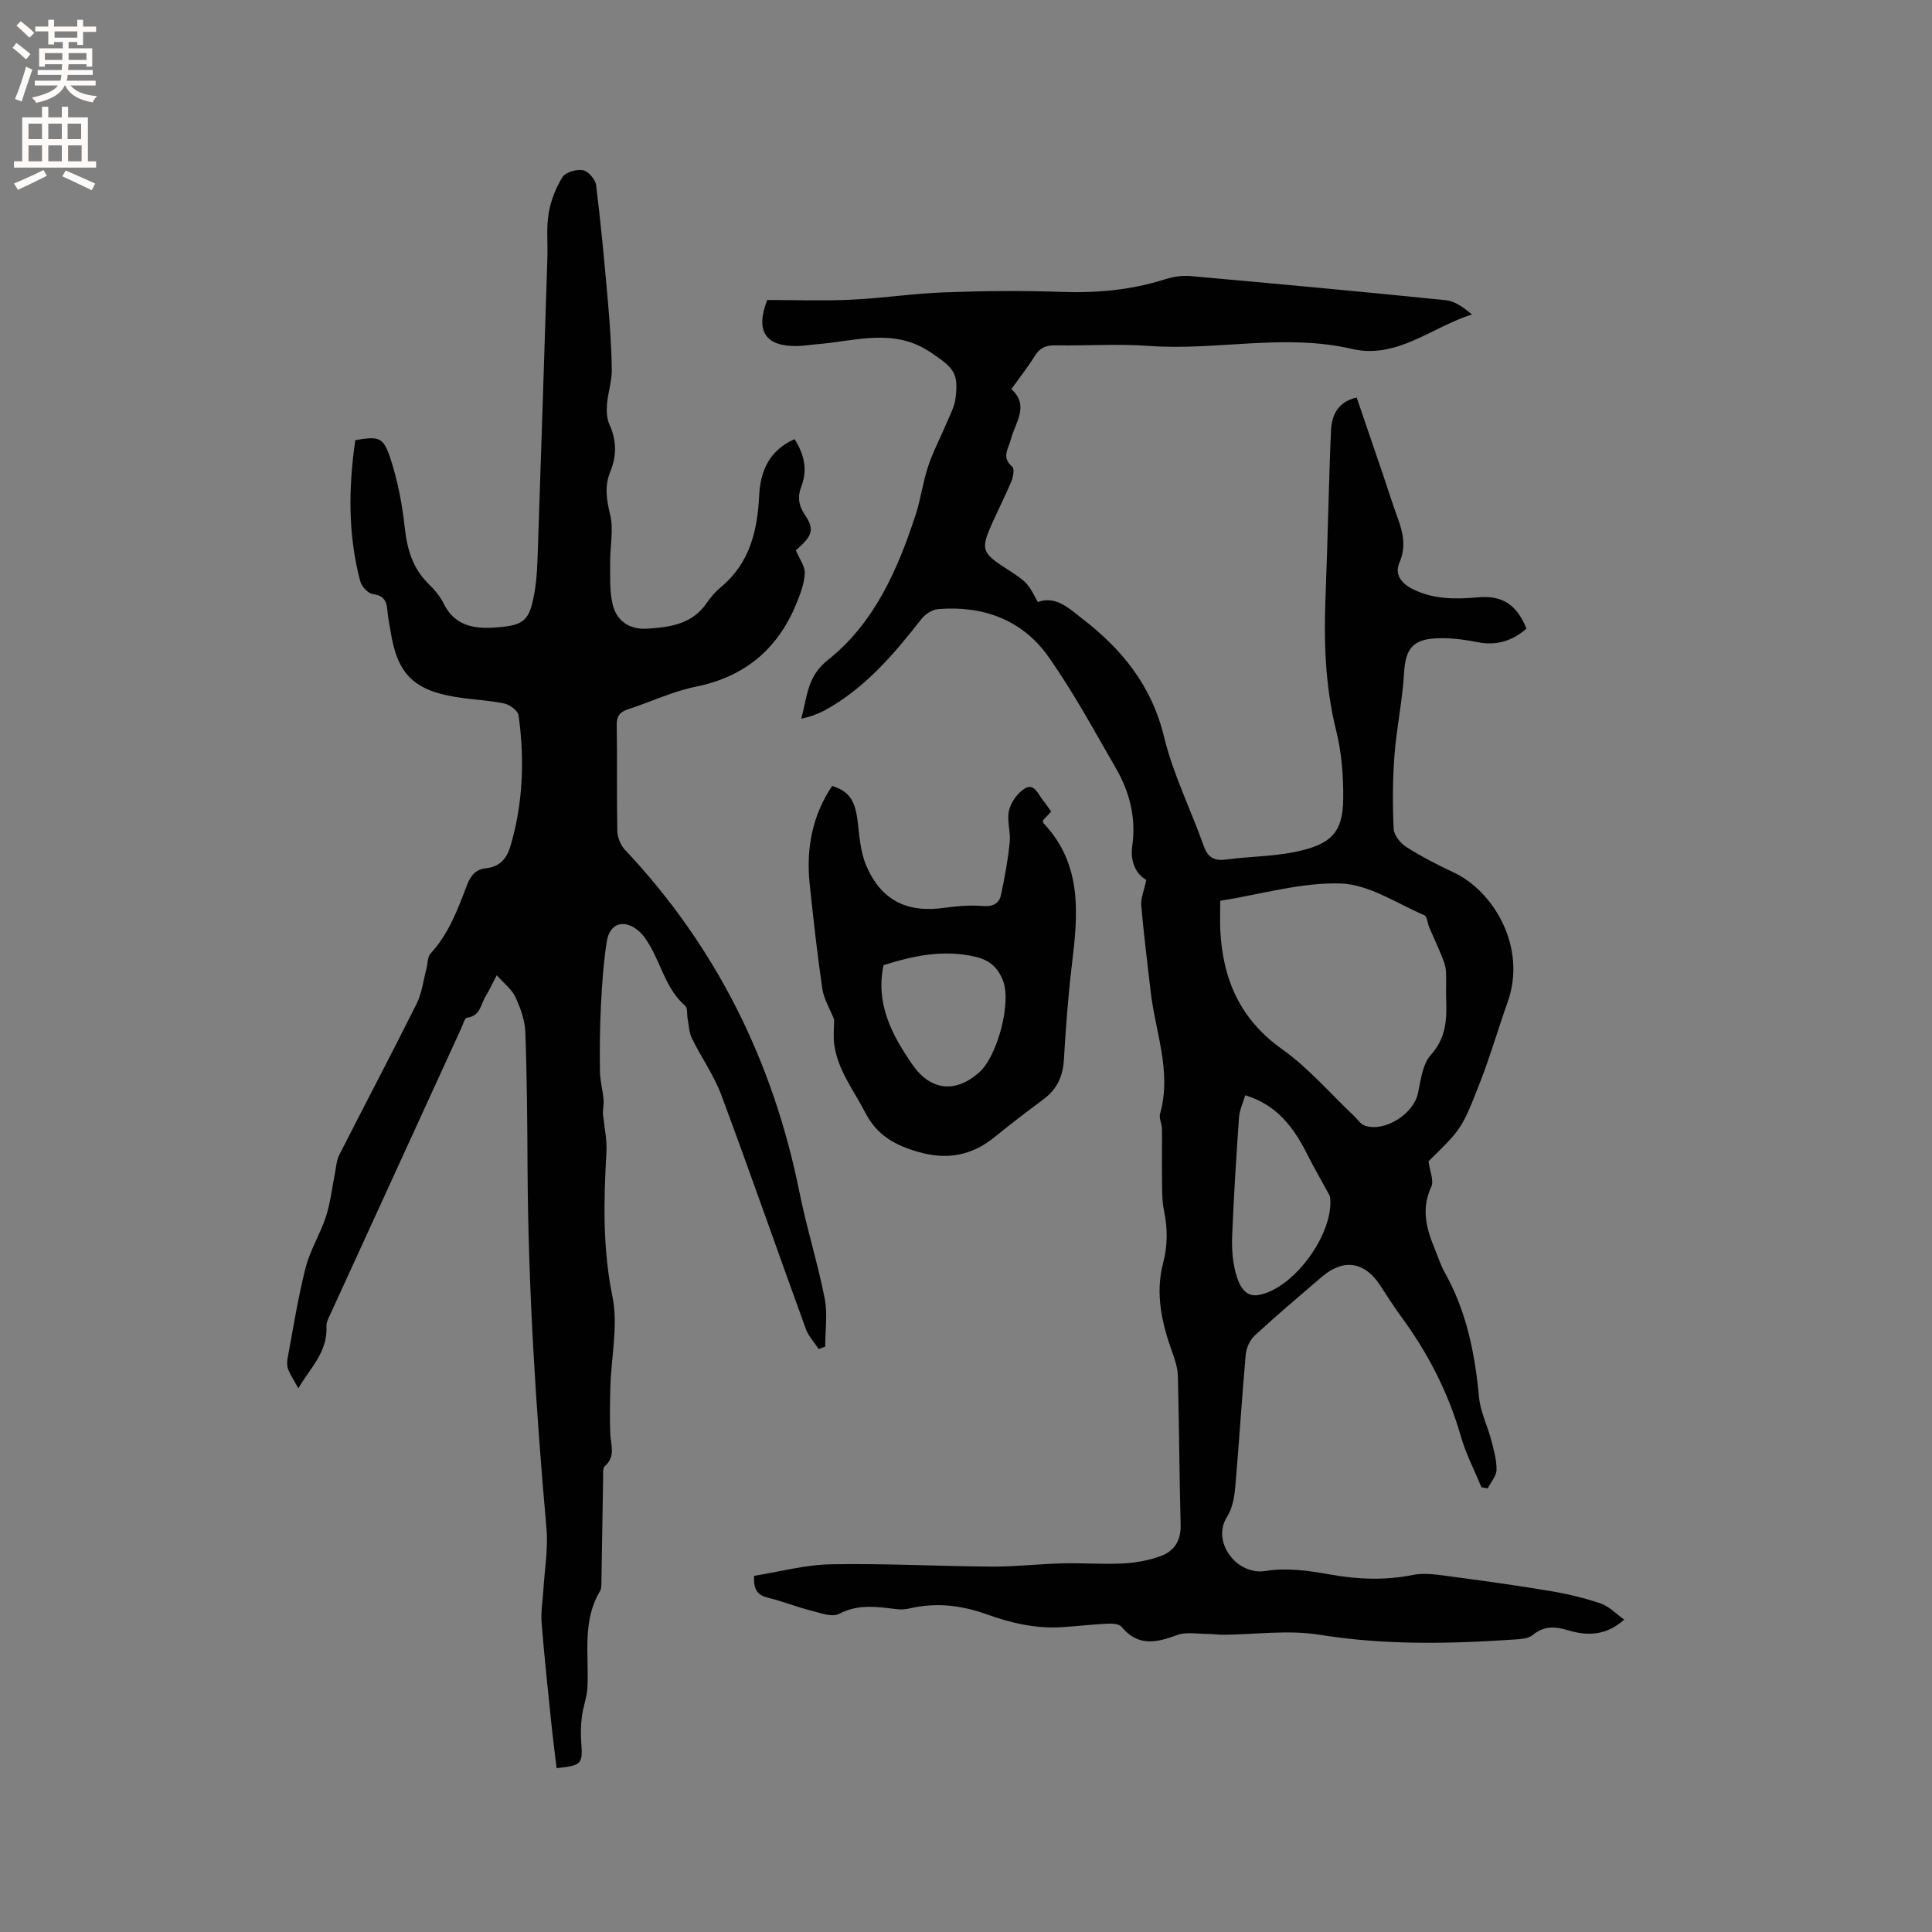
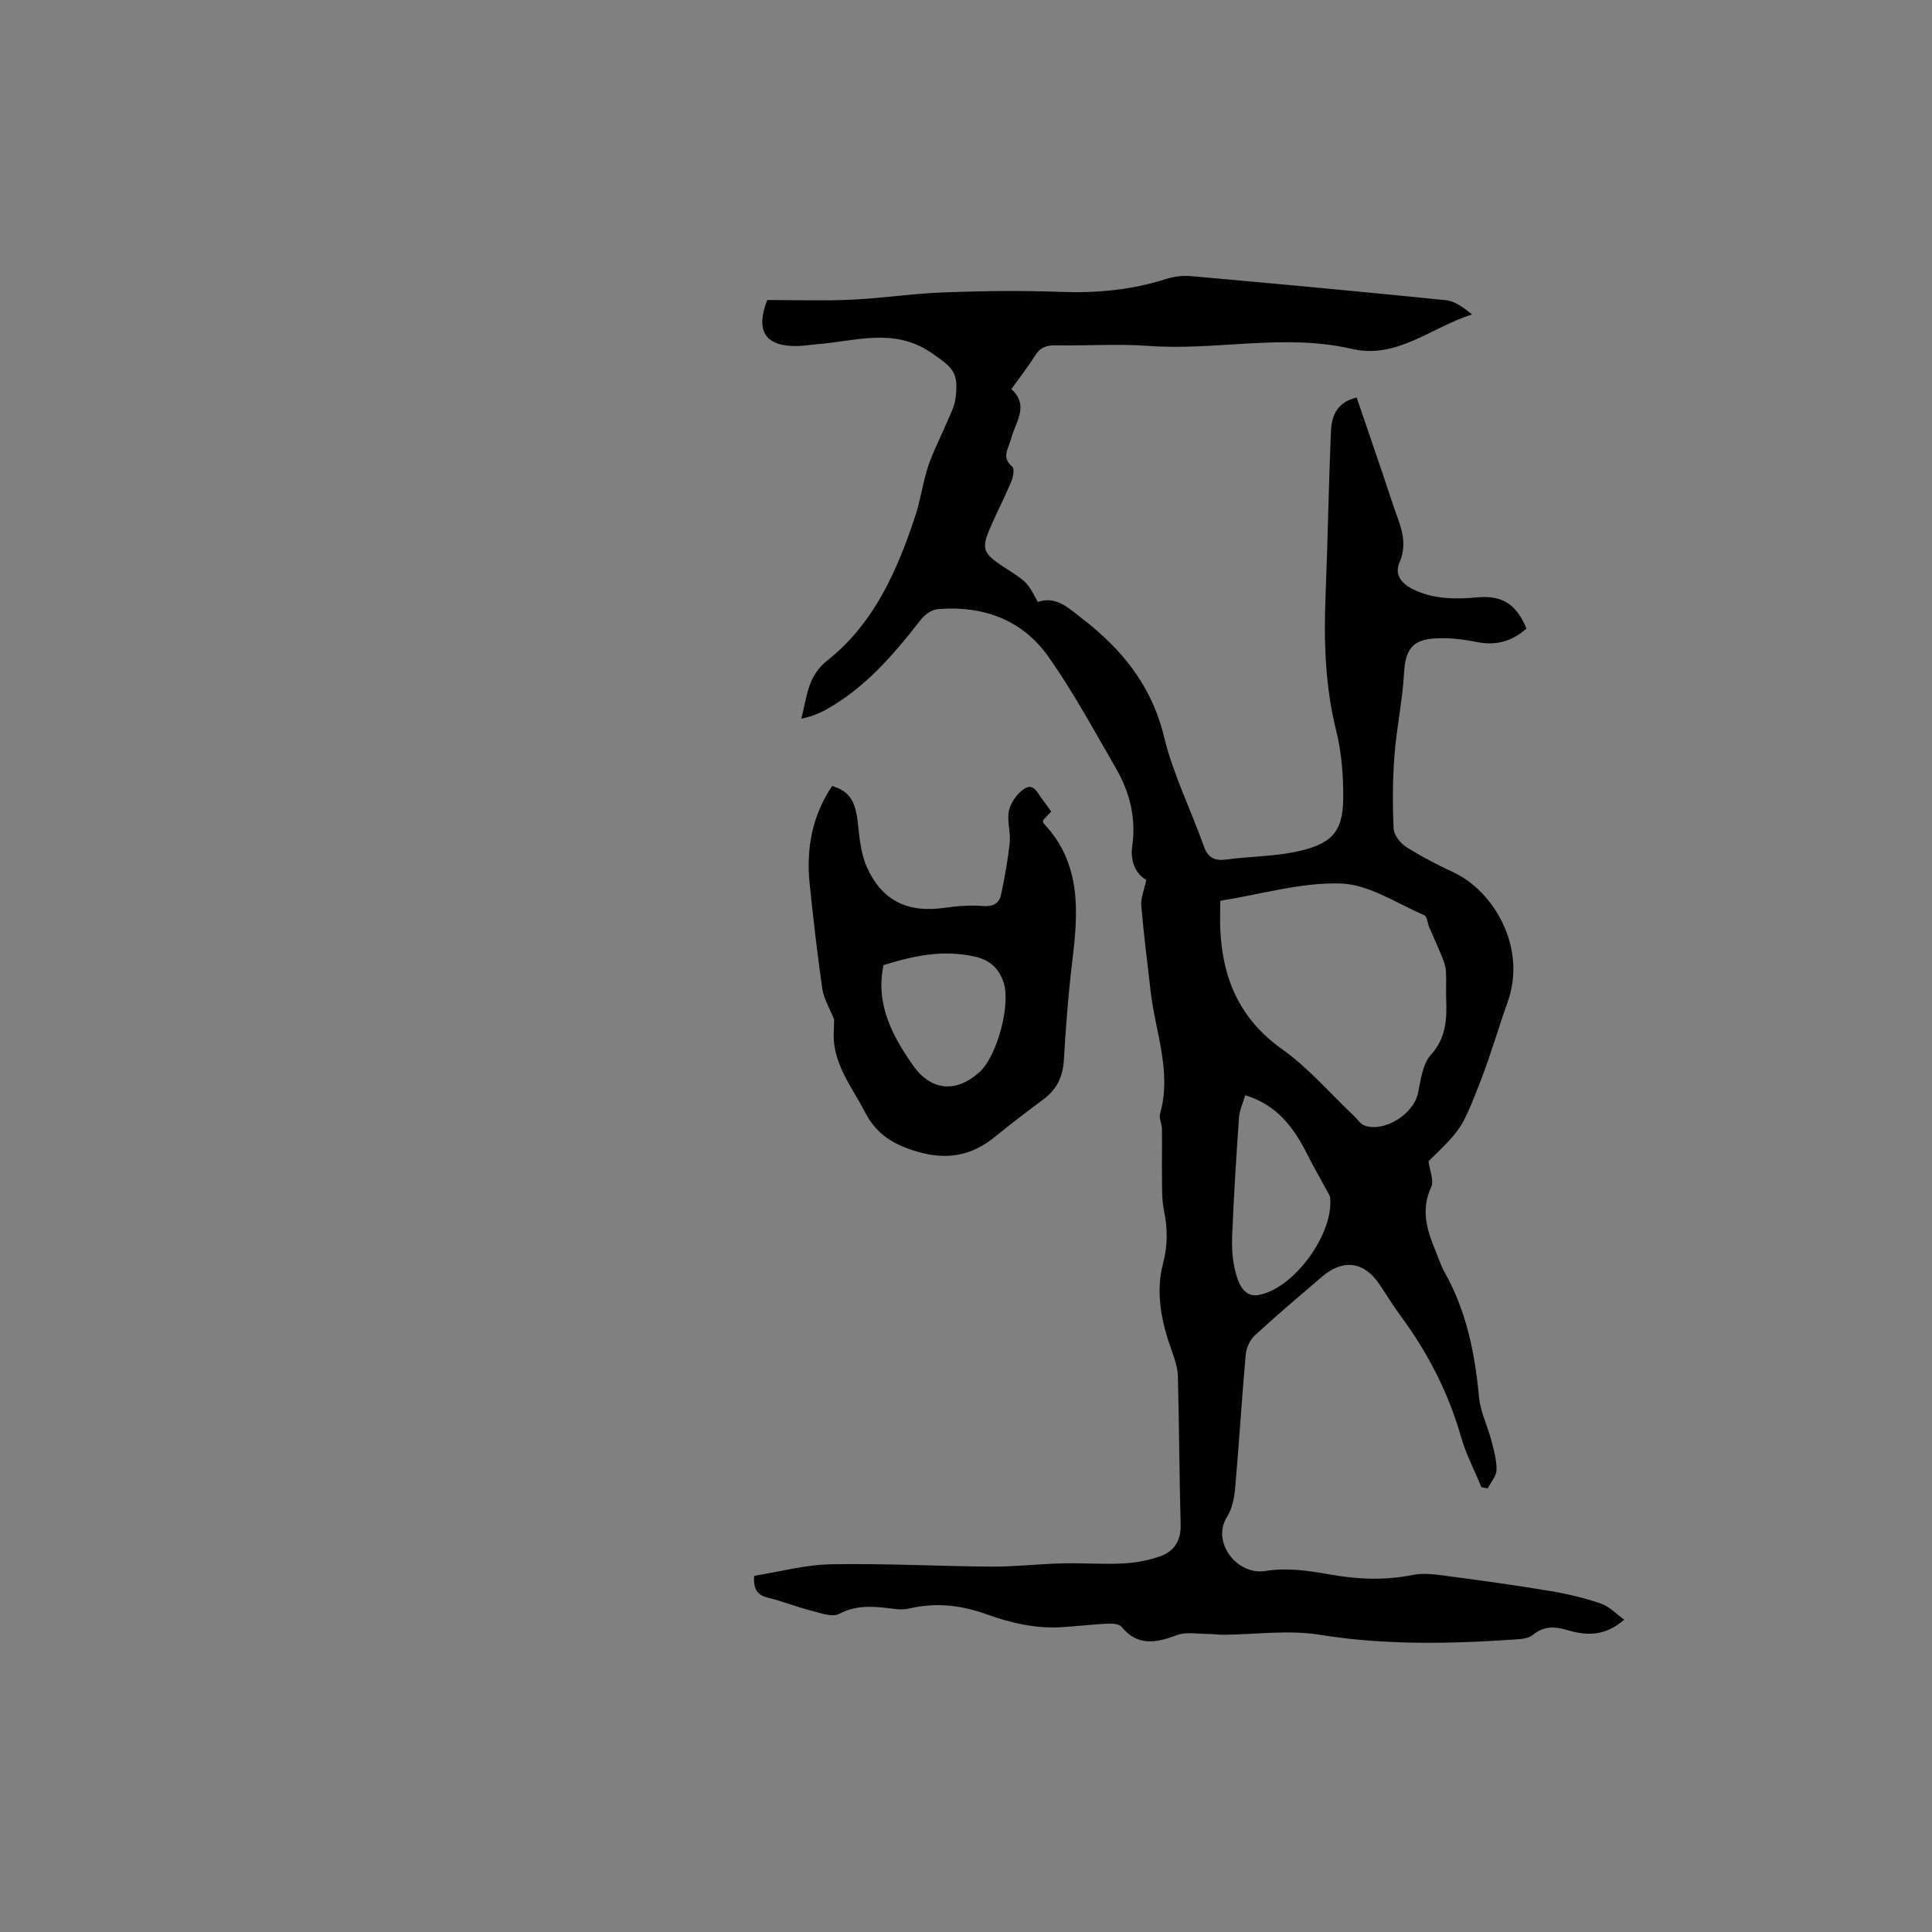
<svg xmlns="http://www.w3.org/2000/svg" enable-background="new 0 0 400 400" viewBox="0 0 400 400">
  <rect x="0" y="0" width="400" height="400" fill="#808080" stroke="none" />
  <g fill="#010102">
    <path d="m237.33 182.19c-2.33-1.36-3.34-4.01-2.91-7.02.84-5.85-.54-11.2-3.41-16.16-4.5-7.78-8.79-15.74-13.96-23.06-5.41-7.65-13.53-10.6-22.84-9.84-1.22.1-2.68 1.06-3.46 2.07-5.7 7.3-11.66 14.31-19.95 18.86-.83.46-1.72.8-2.61 1.14-.57.22-1.19.33-2.3.63 1.25-4.56 1.2-8.75 5.46-12.12 9.63-7.63 14.44-18.6 18.19-30 1.09-3.31 1.52-6.83 2.62-10.14 1.03-3.08 2.57-5.99 3.84-9 .69-1.64 1.59-3.29 1.82-5.01.73-5.46-.52-6.42-4.99-9.49-7.73-5.31-15.69-2.4-23.65-1.79-1.37.11-2.74.36-4.11.38-6.6.12-8.74-3.07-6.22-9.53 5.74 0 11.57.21 17.38-.06 6.44-.3 12.84-1.29 19.28-1.52 8.02-.3 16.06-.39 24.07-.1 7.4.27 14.58-.36 21.64-2.61 1.67-.53 3.54-.82 5.27-.66 17.63 1.57 35.25 3.2 52.85 4.99 1.9.19 3.68 1.53 5.43 2.95-8.4 2.64-15.53 9.31-24.86 7.14-14.01-3.26-28.02.4-42.02-.62-6.44-.47-12.93-.01-19.4-.12-1.89-.03-3.16.47-4.19 2.12-1.46 2.33-3.17 4.51-4.91 6.94 3.8 3.44.81 6.9-.09 10.37-.5 1.96-2.05 3.77.29 5.7.46.38.2 2.07-.17 2.97-1.26 3.02-2.76 5.94-4.09 8.93-2.27 5.09-2 5.94 2.62 8.94 4.73 3.06 4.73 3.06 6.92 7.17 3.49-1.23 5.96.89 8.47 2.87.17.13.33.27.5.4 8.36 6.38 14.59 13.98 17.17 24.66 1.87 7.75 5.55 15.06 8.23 22.63.9 2.52 2.33 3.07 4.79 2.74 4.62-.62 9.35-.61 13.9-1.52 7.55-1.51 10.1-3.93 10.17-11.03.05-4.73-.33-9.6-1.47-14.17-2.28-9.18-2.56-18.4-2.19-27.75.46-11.44.63-22.88 1.13-34.32.14-3.14 1.37-5.96 5.32-6.84 1.81 5.3 3.58 10.47 5.34 15.65 1.06 3.11 2.03 6.24 3.16 9.32 1.12 3.05 1.76 5.96.35 9.2-1.05 2.43.38 4.27 2.6 5.41 4.34 2.23 8.97 2.2 13.66 1.78 5.05-.44 8 1.48 10.04 6.48-2.95 2.57-6.21 3.58-10.22 2.79-3.07-.6-6.3-1.02-9.38-.71-4.36.43-5.5 2.77-5.75 7.15-.32 5.69-1.55 11.31-1.98 17-.39 5.05-.4 10.14-.17 15.2.06 1.32 1.38 2.99 2.6 3.77 3.12 1.98 6.43 3.69 9.79 5.26 8.27 3.85 15.28 15.48 11.2 26.89-1.95 5.48-3.56 11.09-5.67 16.51-3.83 9.83-3.94 9.79-10.7 16.42.26 2.03 1.16 4.01.57 5.29-2.12 4.52-1.03 8.63.71 12.82.69 1.66 1.23 3.41 2.1 4.96 4.5 8.03 6.24 16.75 7.08 25.81.28 2.99 1.74 5.86 2.52 8.82.53 2.03 1.14 4.13 1.1 6.18-.02 1.29-1.18 2.56-1.82 3.84-.43-.08-.87-.16-1.3-.23-1.44-3.49-3.22-6.89-4.25-10.49-2.6-9.09-6.82-17.3-12.4-24.87-1.57-2.13-2.96-4.39-4.43-6.6-3.19-4.79-7.54-5.39-11.96-1.61-4.67 4-9.37 7.97-13.89 12.14-1.02.94-1.76 2.6-1.88 4-.82 9.18-1.37 18.38-2.18 27.56-.18 2.06-.62 4.34-1.7 6.03-3.25 5.1 2 12.17 8.02 11.17 4.26-.71 8.89-.07 13.21.71 5.81 1.05 11.47 1.28 17.28.11 2.18-.44 4.58-.11 6.84.19 7.22.95 14.44 1.95 21.63 3.15 3.53.59 7.06 1.43 10.44 2.59 1.74.6 3.16 2.14 4.83 3.33-3.9 3.44-7.77 3.37-11.78 2.16-2.55-.77-4.88-.88-7.15 1.01-.86.72-2.36.85-3.59.93-13.54.92-27.01 1.21-40.55-.97-6.49-1.05-13.3-.05-19.97 0-1.04.01-2.09-.17-3.13-.17-2.15.01-4.5-.48-6.4.23-4.29 1.6-8.11 2.42-11.5-1.7-.5-.61-1.9-.71-2.87-.66-3.17.15-6.34.53-9.51.73-5.37.34-10.56-.87-15.51-2.65-5.27-1.9-10.45-2.5-15.89-1.26-.82.19-1.7.29-2.53.2-4.11-.46-8.1-1.2-12.17.95-1.44.76-3.92-.19-5.84-.68-2.97-.75-5.84-1.92-8.82-2.64-2.1-.51-3.13-1.55-2.94-4.55 5.17-.82 10.52-2.29 15.9-2.39 11.1-.21 22.21.41 33.32.48 4.84.03 9.68-.55 14.52-.67 4.24-.11 8.49.23 12.72.01 2.6-.13 5.28-.64 7.72-1.52 2.79-1.01 4.21-3.2 4.13-6.44-.27-10.25-.31-20.51-.57-30.77-.04-1.7-.6-3.44-1.19-5.07-2.16-5.97-3.51-12.1-1.88-18.33.98-3.74.96-7.22.19-10.92-.48-2.32-.37-4.78-.41-7.18-.05-3.25.04-6.5-.01-9.75-.02-1.05-.65-2.2-.39-3.13 2.47-8.73-1.01-16.96-1.96-25.4-.67-5.89-1.43-11.78-1.93-17.69-.14-1.53.59-3.14 1.04-5.3zm15.31 4.31c0 2.29-.08 4.19.01 6.09.5 10.15 4.08 18.45 12.79 24.63 5.46 3.87 9.93 9.14 14.85 13.78.75.71 1.4 1.76 2.3 2.06 4.14 1.39 10.06-2.44 10.98-6.69.59-2.75.94-6.05 2.66-7.95 3.24-3.58 3.34-7.5 3.18-11.74-.07-1.9.08-3.82-.05-5.72-.07-1-.46-2-.84-2.95-.82-2.02-1.74-3.99-2.6-5.99-.37-.86-.44-2.28-1.04-2.54-5.69-2.43-11.4-6.35-17.23-6.56-8.17-.28-16.45 2.22-25.01 3.58zm5.17 40.26c-.47 1.62-1.18 3.1-1.29 4.63-.57 8.12-1.08 16.25-1.41 24.39-.11 2.62.06 5.36.76 7.87.61 2.19 1.73 5.02 4.74 4.46 7.36-1.35 15.56-12.75 14.78-20.14-.05-.49-.41-.96-.65-1.42-1.35-2.51-2.79-4.98-4.07-7.53-2.78-5.53-6.27-10.28-12.86-12.26z" />
-     <path d="m169.5 279.31c-.9-1.38-2.11-2.66-2.66-4.17-5.86-16.11-11.5-32.31-17.48-48.38-1.53-4.12-4.16-7.81-6.11-11.79-.6-1.22-.63-2.72-.89-4.09-.17-.89.04-2.16-.48-2.62-3.79-3.28-4.86-8.1-7.17-12.2-.67-1.18-1.43-2.41-2.44-3.28-2.99-2.58-6.02-1.7-6.63 2.09-.7 4.37-.99 8.82-1.22 13.25-.23 4.54-.27 9.1-.21 13.65.03 2.04.63 4.06.76 6.11.07 1.1-.3 2.24-.06 3.26.23 2.42.78 4.87.65 7.27-.57 10.05-.82 19.96 1.24 30.02 1.21 5.92-.24 12.37-.42 18.58-.1 3.28-.15 6.56-.03 9.83.08 2.33 1.19 4.71-1.13 6.7-.47.4-.33 1.6-.35 2.43-.13 7.29-.23 14.57-.36 21.86-.01.52-.01 1.13-.26 1.55-3.83 6.35-2.25 13.37-2.64 20.16-.11 1.94-.89 3.84-1.13 5.79-.22 1.73-.27 3.5-.15 5.24.34 4.68.17 4.94-5.09 5.51-.39-3.29-.82-6.6-1.16-9.91-.69-6.75-1.42-13.49-1.95-20.25-.17-2.18.23-4.41.36-6.61.25-4.29 1.03-8.64.65-12.87-2.21-24.91-3.79-49.84-3.92-74.85-.05-9.32-.11-18.64-.46-27.95-.09-2.45-1.02-4.99-2.07-7.25-.73-1.57-2.31-2.75-3.85-4.48-1 1.91-1.56 3.16-2.27 4.31-1.04 1.68-1.11 4.17-3.89 4.48-.46.05-.81 1.38-1.16 2.14-9.03 19.7-18.05 39.4-27.06 59.11-.39.86-.92 1.8-.87 2.68.27 5.41-3.56 8.8-5.81 12.81-.77-1.39-1.57-2.59-2.11-3.9-.28-.69-.26-1.6-.12-2.37 1.17-6.24 2.15-12.54 3.72-18.69.93-3.64 3.02-6.96 4.2-10.55.93-2.85 1.25-5.9 1.85-8.86.27-1.32.32-2.77.91-3.93 5.31-10.47 10.8-20.85 16.04-31.35 1.08-2.17 1.36-4.75 2-7.14.29-1.09.2-2.51.87-3.23 3.79-4.08 5.63-9.18 7.56-14.2.77-1.99 1.8-3.25 3.98-3.47 2.78-.28 4.24-2 5-4.57 2.64-8.9 2.93-17.95 1.69-27.06-.13-.98-1.84-2.24-3-2.48-3.31-.68-6.73-.79-10.06-1.34-8.75-1.45-12.06-4.85-13.45-13.59-.23-1.46-.54-2.92-.66-4.4-.16-1.92-.79-3.02-3-3.31-1-.13-2.33-1.57-2.62-2.66-2.57-9.68-2.43-19.46-1.02-29.22 4.83-.8 5.79-.68 7.23 3.67 1.54 4.67 2.49 9.61 3.02 14.5.49 4.51 1.66 8.42 4.96 11.64 1.2 1.17 2.35 2.53 3.08 4.02 2.26 4.59 6.21 5.29 10.67 4.97 5.99-.42 7.11-1.32 8.15-7.31.5-2.9.59-5.9.69-8.85.68-20.13 1.33-40.25 1.97-60.38.1-3.07-.24-6.21.26-9.2.44-2.61 1.46-5.26 2.86-7.5.64-1.03 2.92-1.69 4.25-1.44 1.1.21 2.58 1.91 2.72 3.1 1 8.08 1.75 16.2 2.46 24.32.4 4.65.73 9.31.78 13.97.02 2.33-.79 4.66-.98 7.01-.11 1.4-.08 2.99.49 4.23 1.51 3.3 1.53 6.5.18 9.8-1.23 2.98-.78 5.79-.02 8.92.74 3.06-.03 6.47 0 9.72.03 2.94-.16 5.97.5 8.78.81 3.49 3.53 5.29 7.13 5.07 4.67-.29 9.32-.89 12.33-5.28.83-1.22 1.83-2.38 2.96-3.32 5.99-4.96 7.58-11.71 7.93-19 .26-5.23 2.23-9.39 7.33-11.64 1.95 3.1 2.76 6.26 1.41 9.74-.82 2.11-.63 3.94.73 5.95 2.09 3.07 1.52 4.37-1.88 7.32.75 1.8 1.92 3.31 1.85 4.75-.1 2.13-.91 4.28-1.74 6.3-3.87 9.44-10.7 15.15-20.86 17.2-4.73.96-9.21 3.12-13.84 4.61-1.74.56-2.53 1.35-2.49 3.33.12 7.31-.03 14.63.12 21.95.03 1.31.68 2.91 1.58 3.87 18.96 20.14 30.7 43.91 36.14 70.95 1.48 7.36 3.76 14.56 5.21 21.93.63 3.21.11 6.65.11 9.99-.46.15-.91.33-1.35.5z" />
    <path d="m172.7 211.08c-.92-2.31-2.14-4.27-2.45-6.37-1.05-7.22-1.86-14.49-2.62-21.75-.75-7.26.53-14.1 4.66-20.24 3.58 1.14 4.77 3.05 5.28 7.38.36 3.11.6 6.41 1.82 9.22 3.12 7.17 8.48 9.73 16.2 8.63 2.59-.37 5.26-.58 7.85-.37 2.08.17 3.41-.47 3.81-2.32.77-3.58 1.42-7.2 1.8-10.83.22-2.18-.62-4.54-.15-6.62.39-1.69 1.72-3.57 3.19-4.51 2.01-1.28 2.79 1.07 3.79 2.31.6.74 1.12 1.54 1.76 2.42-.58.62-1.14 1.21-1.7 1.8.03.21-.02.48.09.59 8.13 8.56 7.16 18.88 5.89 29.35-.79 6.51-1.26 13.07-1.65 19.62-.2 3.41-1.39 6.07-4.12 8.12-3.39 2.54-6.78 5.09-10.06 7.78-4.8 3.95-9.95 4.95-16.02 3.19-4.82-1.39-8.5-3.44-10.93-8.13-2.37-4.59-5.65-8.73-6.41-14.01-.26-1.89-.03-3.85-.03-5.26zm10.22-11.26c-1.67 7.98 1.71 14.44 6.02 20.64 3.72 5.35 8.9 5.94 13.82 1.54 3.71-3.32 6.66-14.3 4.93-18.88-1.01-2.68-2.72-4.36-5.85-5.06-6.59-1.5-12.73-.18-18.92 1.76z" />
  </g>
-   <path d="m2.6 9.9.8-1c.9.7 1.9 1.4 2.9 2.3l-.9 1.1c-1.1-1-2-1.8-2.8-2.4zm.5 10.6c.9-2.1 1.6-4.3 2.3-6.7.4.2.8.4 1.3.6-.7 2.1-1.5 4.3-2.2 6.6zm.3-15.2.9-.9c1 .8 2 1.6 2.8 2.4l-1 1c-.9-.9-1.8-1.7-2.7-2.5zm12.6-1.2h1.2v1.4h2.7v1.1h-2.7v2.7h-1.2v-.6h-1.8v1.3h4.9v3.8h-1.2v-.5h-3.7c0 .4-.1.9-.1 1.2h5.1v1h-5.2c0 .5-.1.9-.2 1.2h6v1h-5.2c1.1 1.3 2.9 2 5.5 2.2-.4.4-.7.8-.9 1.3-2.9-.5-4.8-1.6-5.7-3.5h-.1c-.8 1.7-2.7 2.9-5.9 3.6-.2-.4-.6-.8-.9-1.1 2.8-.6 4.6-1.4 5.4-2.5h-4.8v-1h5.3c.1-.3.2-.7.2-1.2h-4.9v-1h5c0-.4 0-.8.1-1.2h-3.6v.5h-1.2v-3.8h4.9v-1.3h-1.8v.5h-1.2v-2.7h-2.7v-1h2.7v-1.4h1.2v1.4h4.8zm-6.7 8.3h3.6c0-.4 0-.9 0-1.4h-3.6zm1.9-4.6h4.8v-1.3h-4.7v1.3zm6.7 3.2h-3.7v1.4h3.7z" fill="#fcfbfa" />
-   <path d="m8.7 22.1h1.3v2.2h2.8v-2.2h1.3v2.2h4.1v9.1h1.7v1.3h-17v-1.3h1.7v-9.1h4.1zm.3 13.1.7 1.2c-1.8.9-3.8 1.9-6 2.9-.2-.4-.5-.8-.8-1.3 2.3-1 4.4-1.9 6.1-2.8zm-3.1-6.4h2.8v-3.2h-2.8zm0 4.6h2.8v-3.3h-2.8zm4.1-4.6h2.8v-3.2h-2.8zm0 4.6h2.8v-3.3h-2.8zm3.6 1.9c2.1.9 4.1 1.8 6.1 2.7l-.7 1.4c-2.2-1.1-4.2-2-6.1-2.9zm3.2-9.7h-2.8v3.2h2.8zm-2.7 7.8h2.8v-3.3h-2.8z" fill="#fcfbfa" />
</svg>